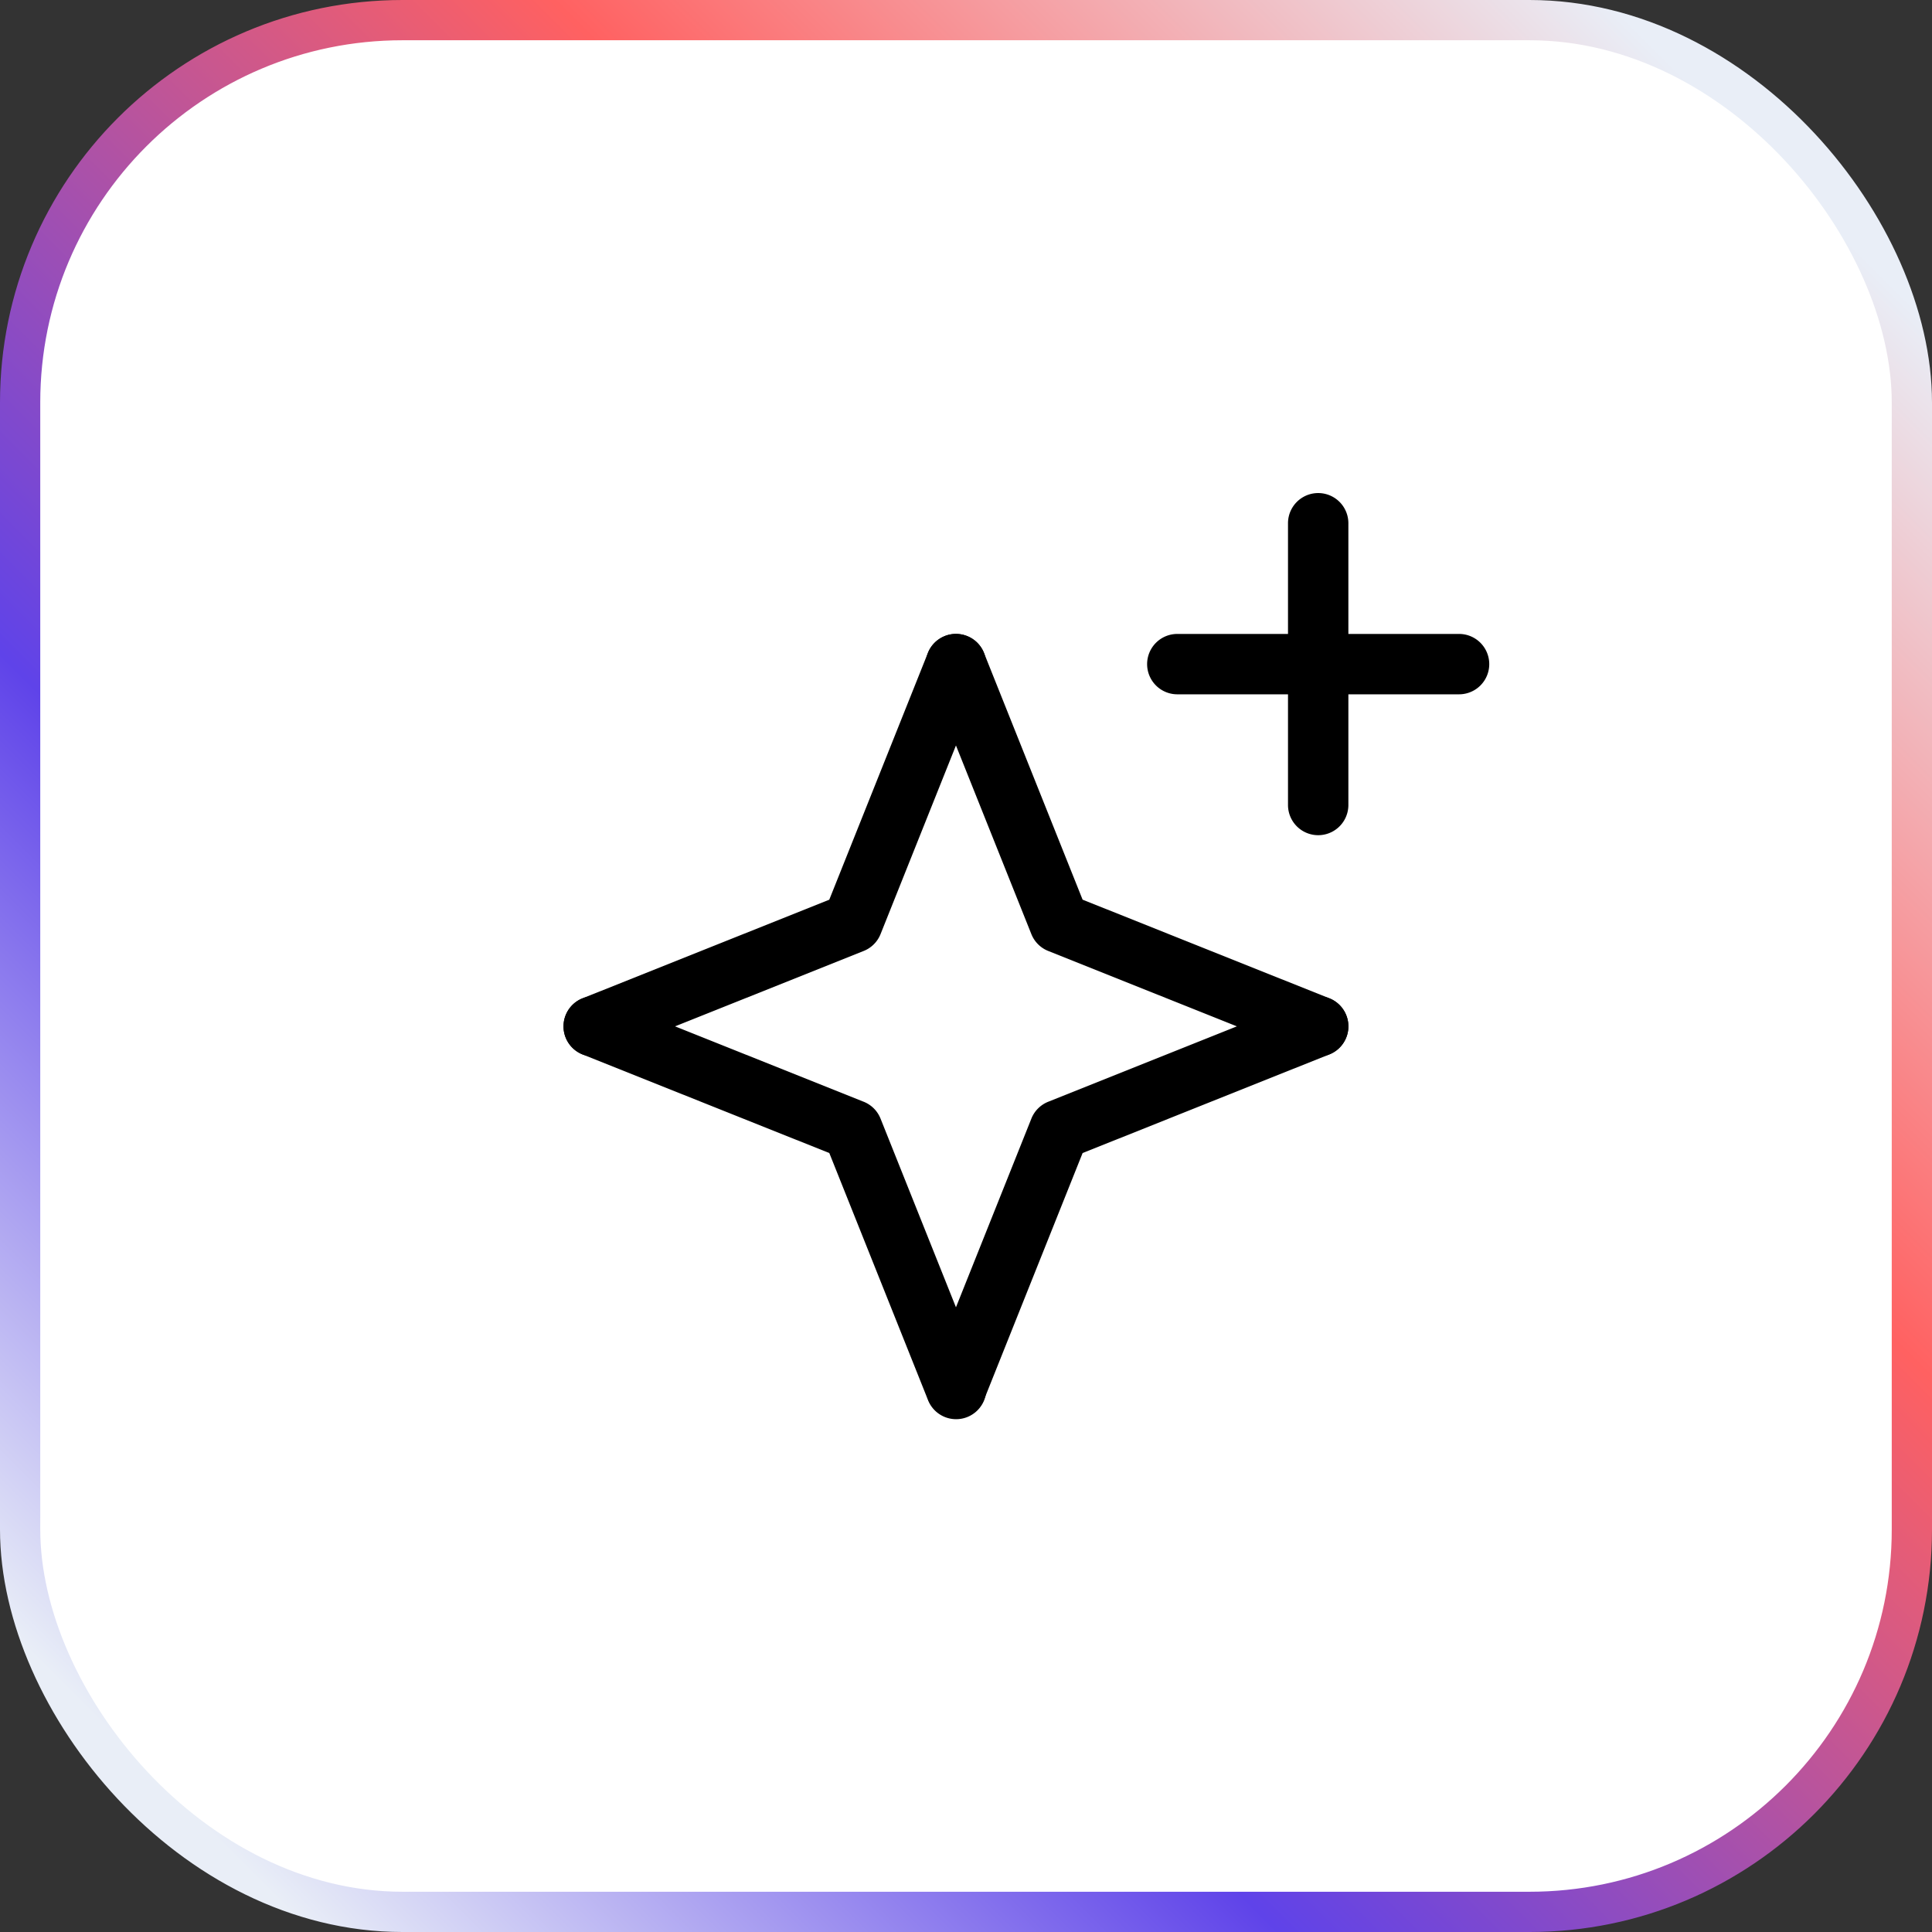
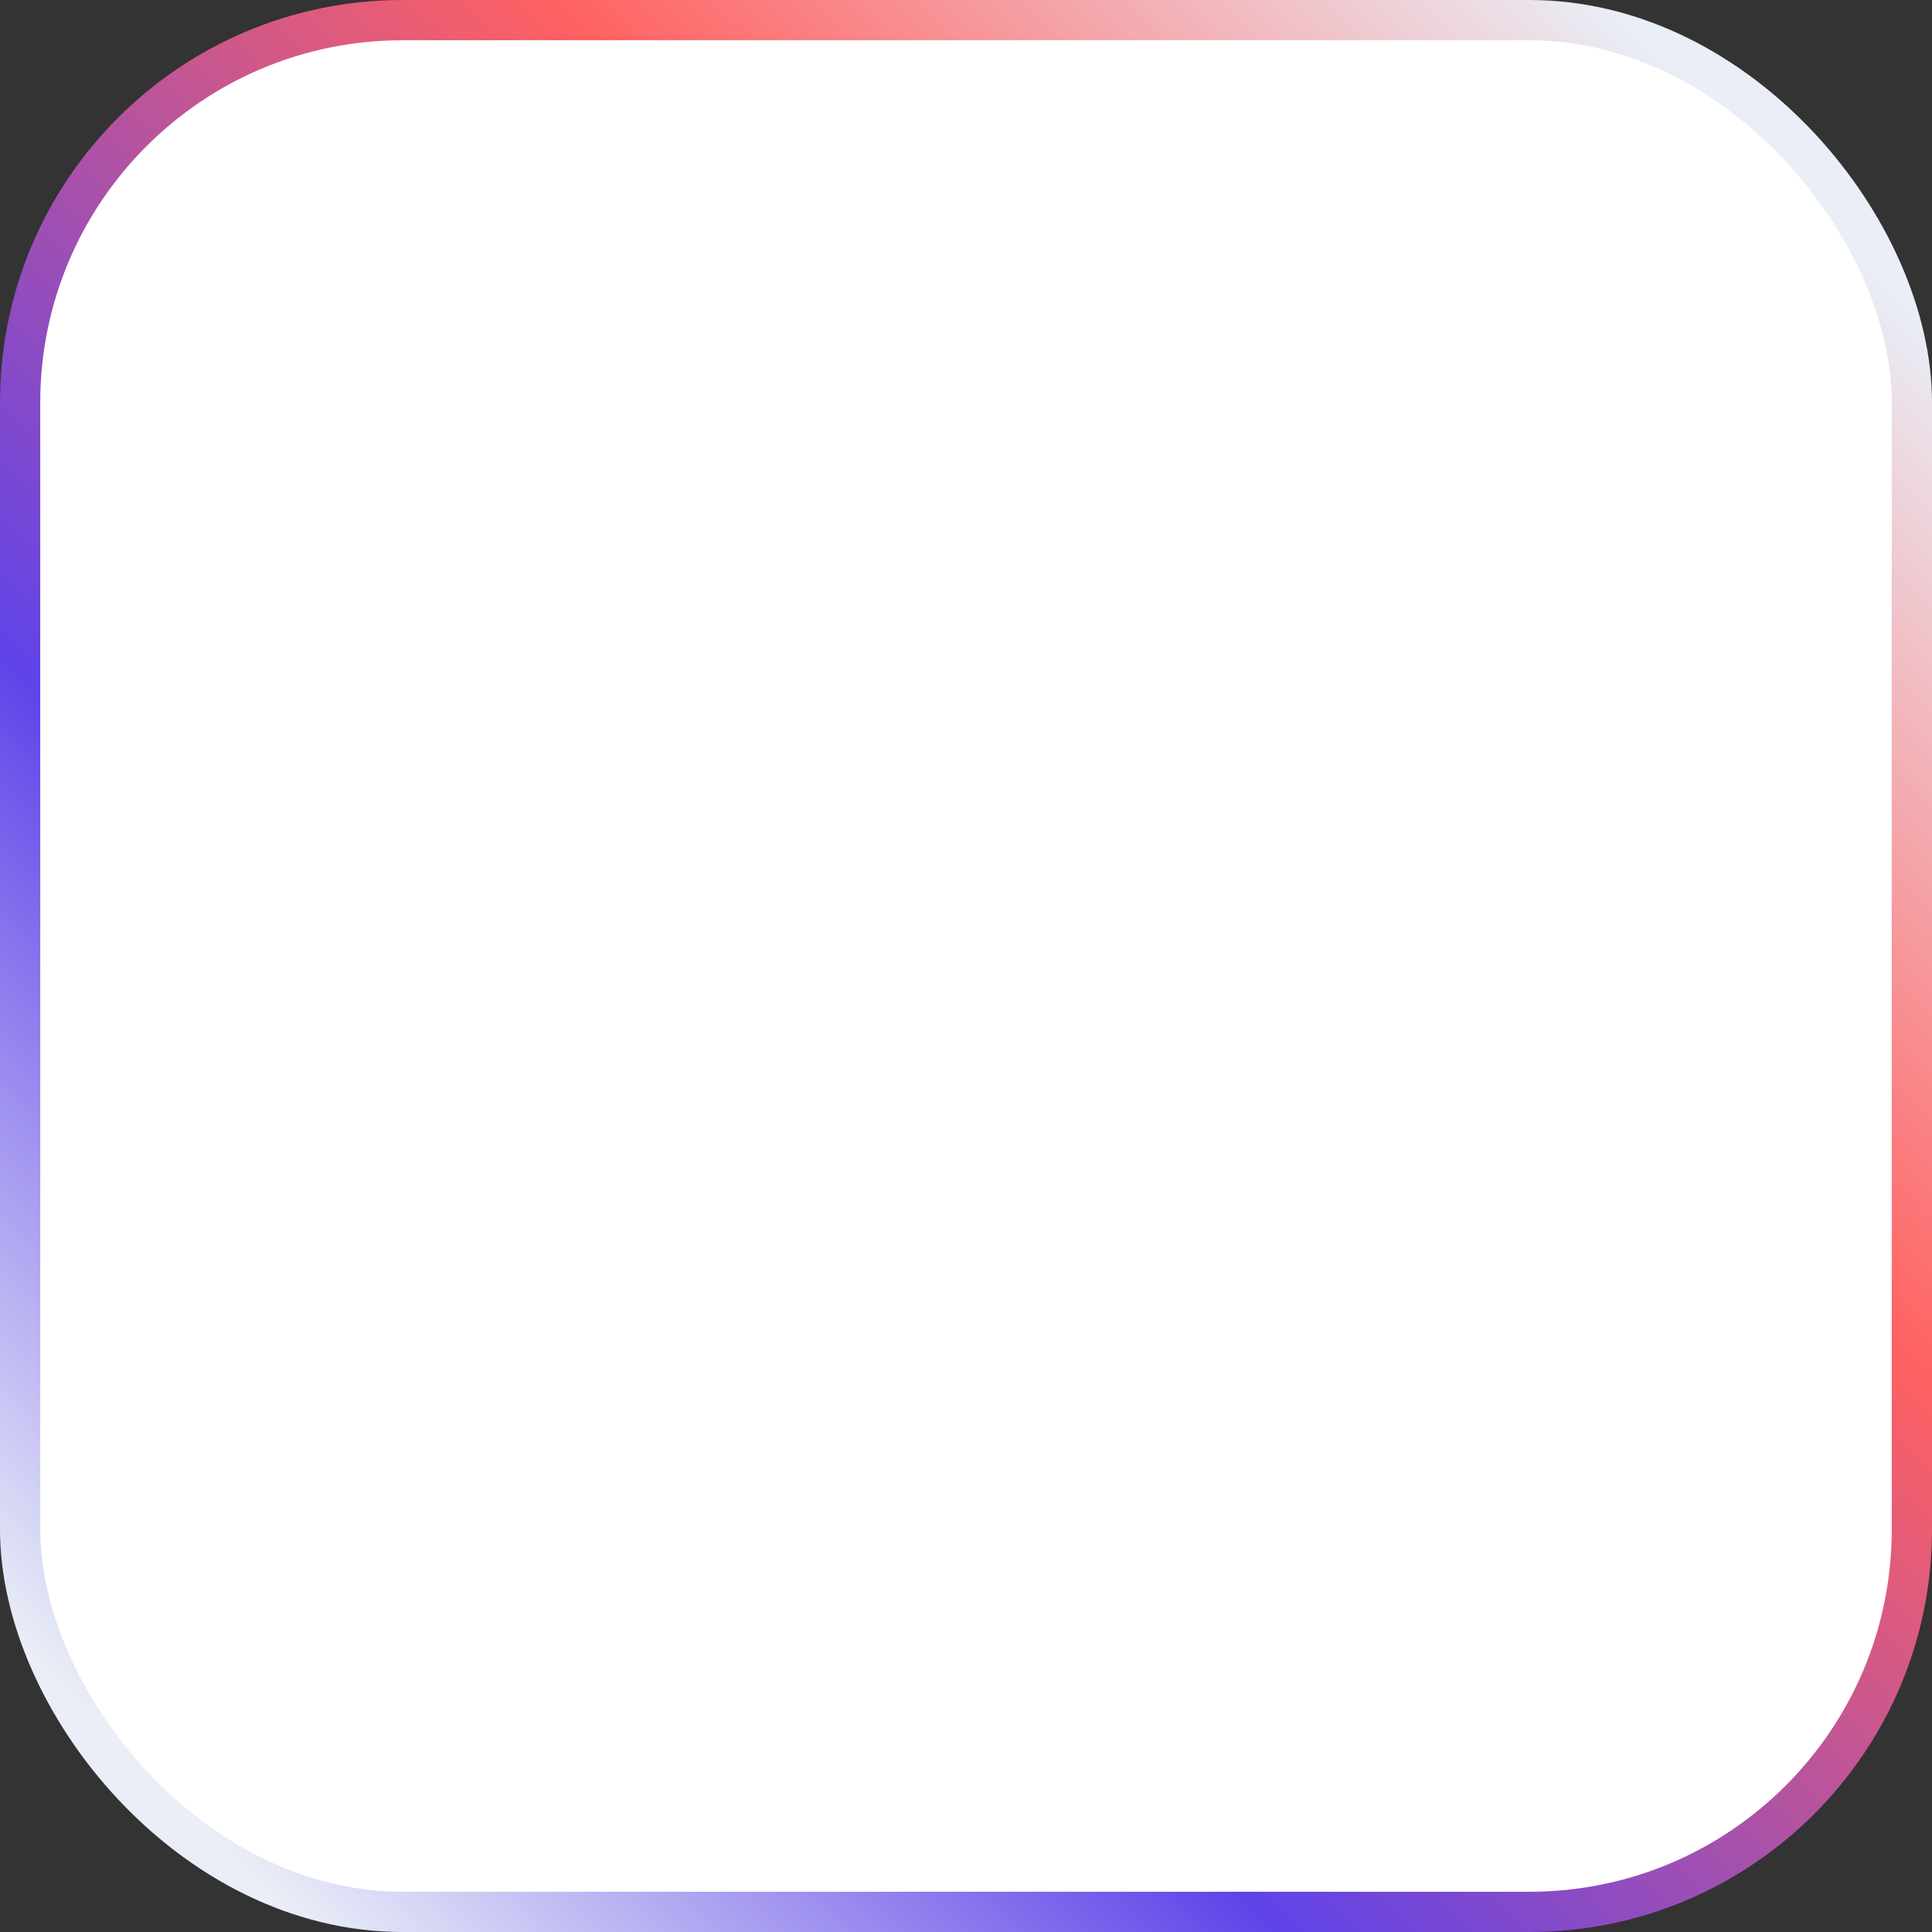
<svg xmlns="http://www.w3.org/2000/svg" fill="none" height="48" name="Professional" viewBox="0 0 48 48" width="48">
  <rect x="0" y="0" width="48" height="48" fill="#333333" stroke="none" />
  <linearGradient id="a" gradientUnits="userSpaceOnUse" x1="48.141" x2=".16" y1="-.038" y2="47.943">
    <stop offset=".086" stop-color="#e9eef7" />
    <stop offset=".359" stop-color="#ff6161" />
    <stop offset=".671" stop-color="#5f43e9" />
    <stop offset=".922" stop-color="#e9eef7" />
  </linearGradient>
  <clipPath id="b">
-     <path d="m0 0h24v24h-24z" transform="translate(13 12)" />
-   </clipPath>
+     </clipPath>
  <rect fill="#fff" height="47" rx="9.5" stroke="url(#a)" width="47" x=".5" y=".5" />
  <g clip-path="url(#b)" clip-rule="evenodd" fill="#000" fill-rule="evenodd">
    <path d="m24.029 15.803a.75.75 0 0 1 .418.975l-2.57 6.43a.75.75 0 0 1 -.418.418l-6.43 2.57a.75.75 0 0 1 -.557-1.393l6.131-2.45 2.45-6.131a.75.75 0 0 1 .976-.419z" />
-     <path d="m23.472 15.803a.75.75 0 0 1 .975.419l2.45 6.13 6.132 2.451a.75.75 0 0 1 -.557 1.393l-6.43-2.57a.75.75 0 0 1 -.418-.418l-2.57-6.43a.75.75 0 0 1 .418-.974z" />
-     <path d="m33.447 25.222a.75.75 0 0 1 -.418.974l-6.132 2.451-2.45 6.131a.75.75 0 0 1 -1.393-.556l2.57-6.43a.75.75 0 0 1 .418-.419l6.43-2.57a.75.75 0 0 1 .975.419z" />
+     <path d="m33.447 25.222a.75.75 0 0 1 -.418.974l-6.132 2.451-2.45 6.131a.75.75 0 0 1 -1.393-.556l2.57-6.43a.75.75 0 0 1 .418-.419l6.43-2.57z" />
    <path d="m14.054 25.222a.75.75 0 0 1 .975-.419l6.43 2.57a.75.75 0 0 1 .418.419l2.57 6.43a.75.75 0 1 1 -1.393.556l-2.45-6.131-6.132-2.45a.75.75 0 0 1 -.418-.975zm19.446-12.222a.75.75 0 0 0 -1.5 0v2.75h-2.75a.75.75 0 0 0 0 1.5h2.75v2.75a.75.75 0 0 0 1.5 0v-2.75h2.75a.75.75 0 0 0 0-1.5h-2.75z" />
  </g>
</svg>